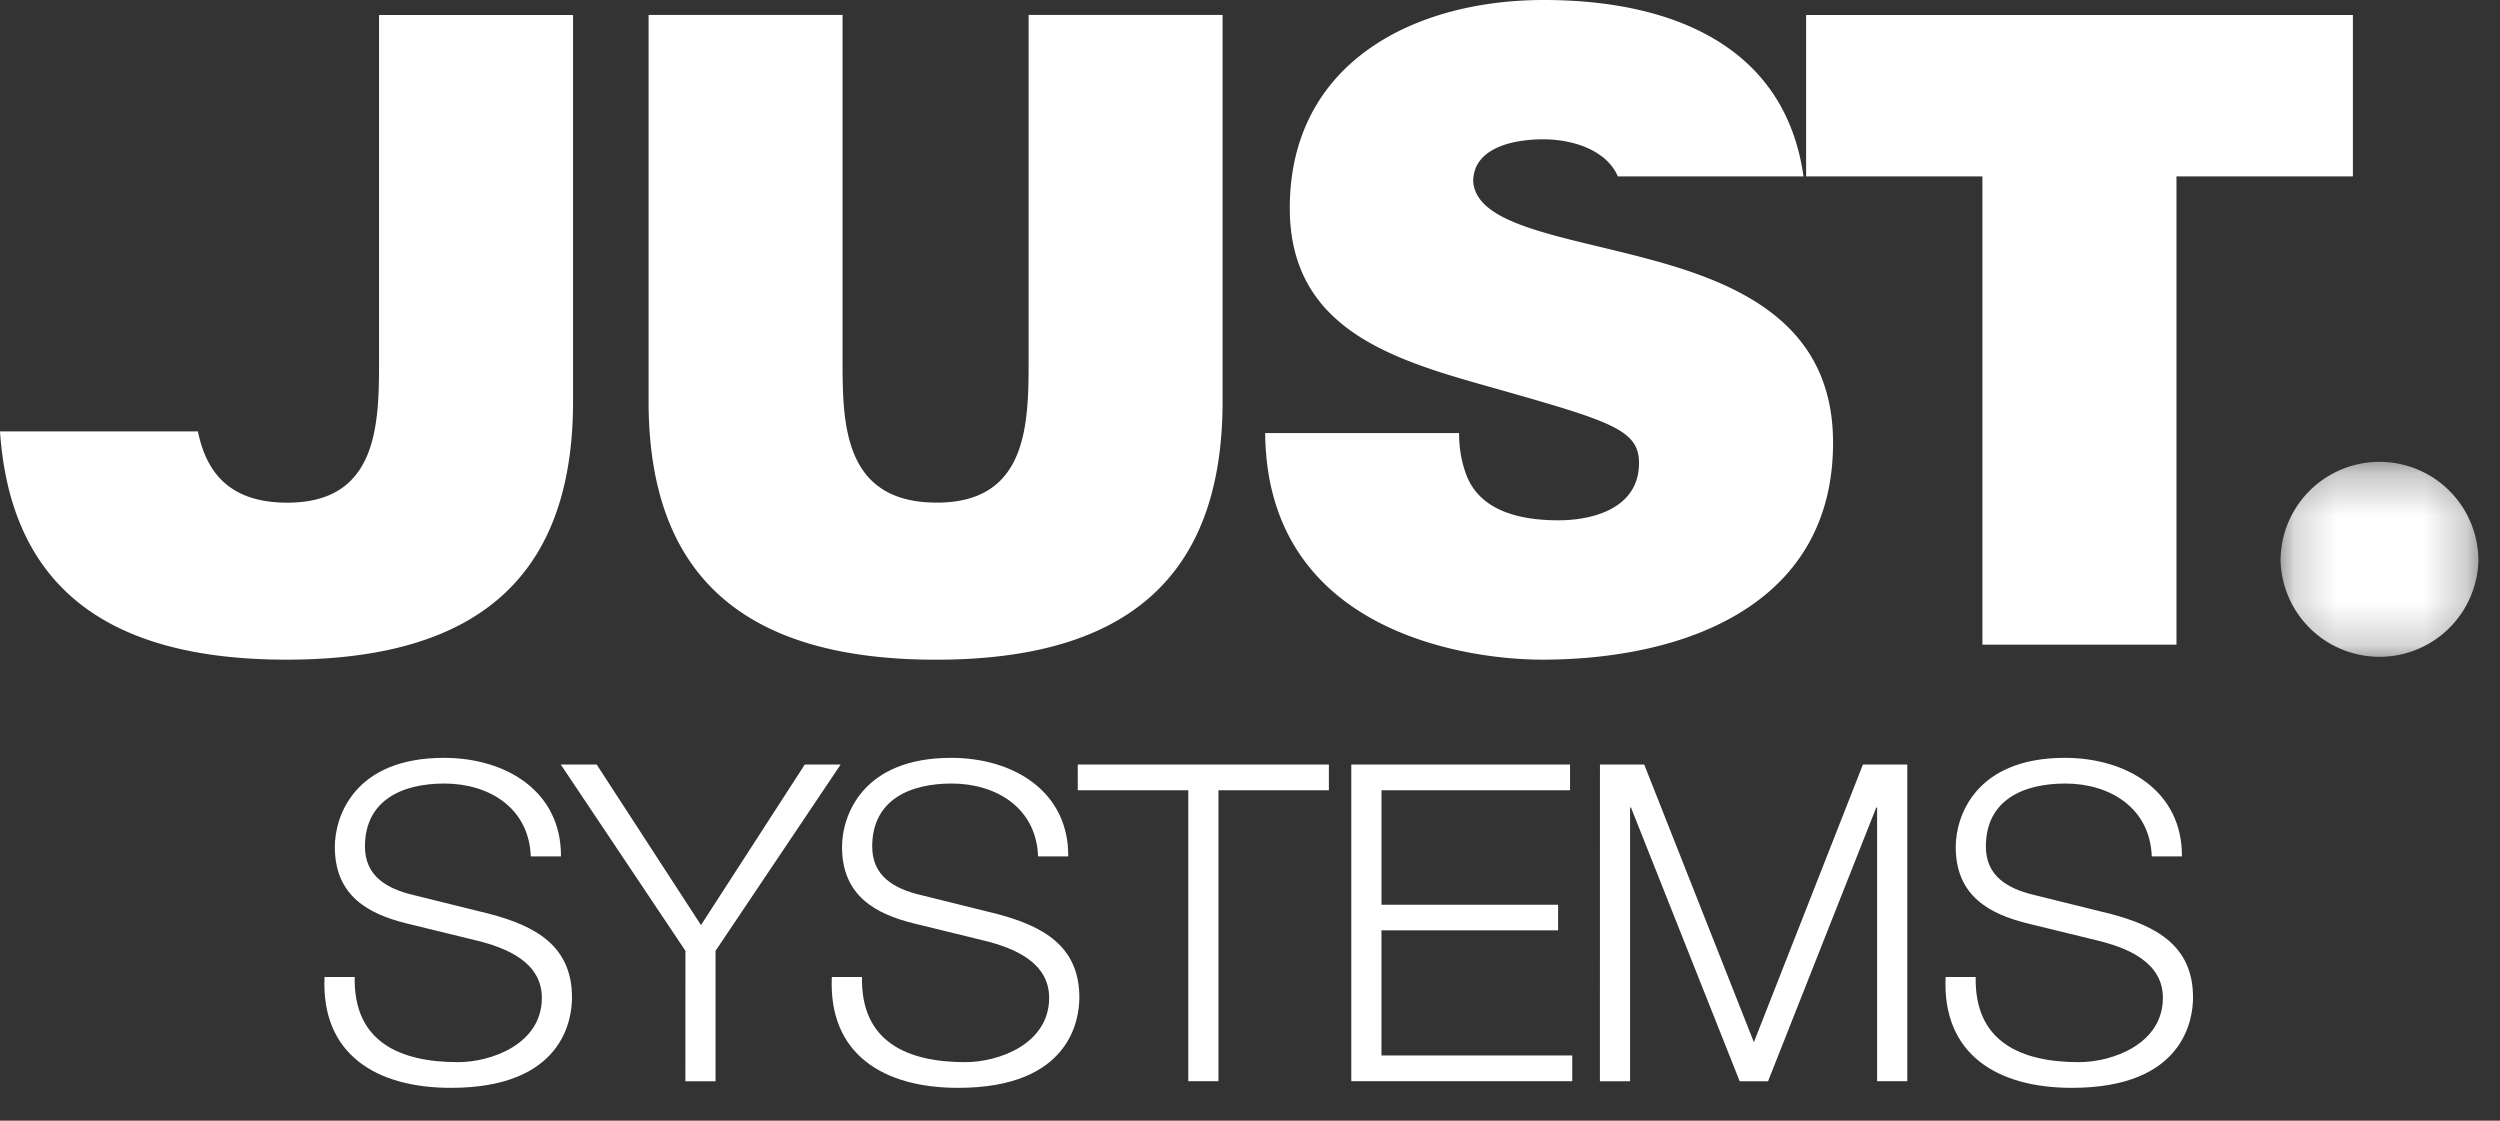
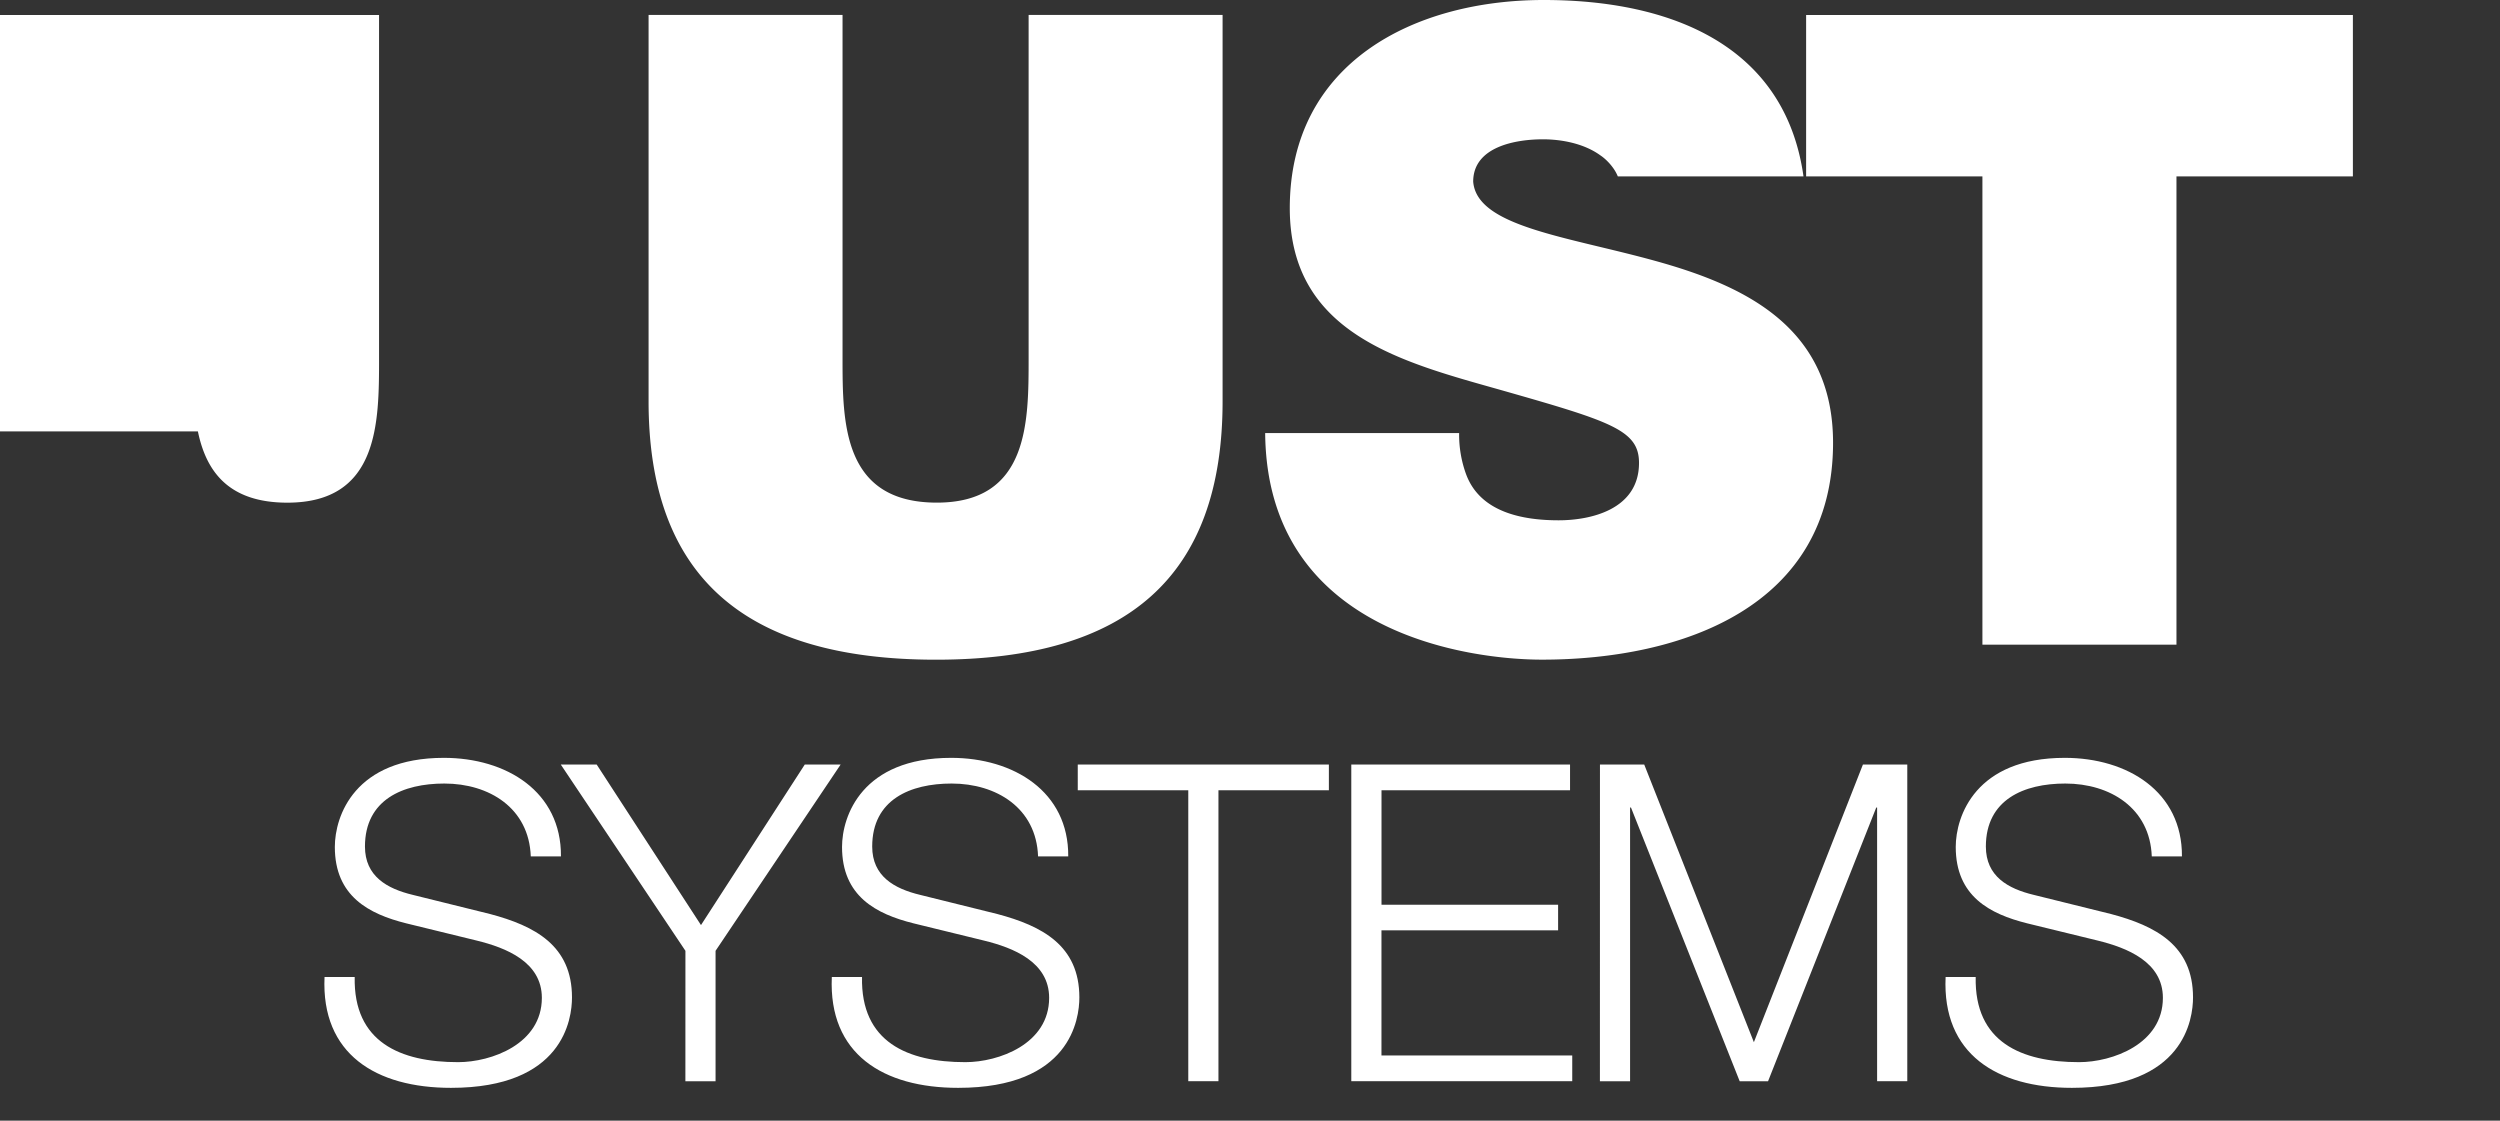
<svg xmlns="http://www.w3.org/2000/svg" xmlns:xlink="http://www.w3.org/1999/xlink" width="58" height="26" viewBox="0 0 58 26">
  <rect x="0" y="0" width="58" height="26" fill="#333333" stroke="none" />
  <defs>
    <path id="a" d="M.181.24h4.59v4.59H.182z" />
  </defs>
  <g fill="none" fill-rule="evenodd">
-     <path d="M28.364 9.309c0 4.051-2.19 5.996-6.65 5.996-4.458 0-6.667-1.945-6.667-5.996V.347h4.5v7.96c0 1.493 0 3.354 2.188 3.354 2.129 0 2.129-1.86 2.129-3.354V.347h4.5V9.31zM45.992 4.093h-4.09V.348h12.685v3.745h-4.093v10.863h-4.502zM8.794.348v7.96c0 1.492 0 3.354-2.127 3.354-1.375 0-1.887-.737-2.076-1.654H0c.245 3.575 2.45 5.296 6.645 5.296 4.46 0 6.65-1.943 6.65-5.995V.348H8.794zM38.414 6.056c-2.066-.573-4.153-.797-4.236-1.842 0-.819 1.003-.982 1.617-.982.45 0 .961.103 1.33.37.145.096.325.283.408.49h4.308C41.411 1.041 38.753 0 35.815 0c-3.007 0-5.892 1.452-5.892 4.829 0 2.946 2.64 3.579 4.952 4.235 2.516.717 3.15.92 3.15 1.676 0 1.084-1.126 1.331-1.863 1.331-.838 0-1.819-.184-2.147-1.064a2.675 2.675 0 0 1-.163-.96h-4.5c.04 4.663 4.766 5.257 6.422 5.257 3.253 0 6.753-1.228 6.753-5.033 0-2.68-2.047-3.642-4.113-4.215" fill="#FFF" />
+     <path d="M28.364 9.309c0 4.051-2.19 5.996-6.65 5.996-4.458 0-6.667-1.945-6.667-5.996V.347h4.5v7.96c0 1.493 0 3.354 2.188 3.354 2.129 0 2.129-1.86 2.129-3.354V.347h4.5V9.31zM45.992 4.093h-4.09V.348h12.685v3.745h-4.093v10.863h-4.502zM8.794.348v7.96c0 1.492 0 3.354-2.127 3.354-1.375 0-1.887-.737-2.076-1.654H0V.348H8.794zM38.414 6.056c-2.066-.573-4.153-.797-4.236-1.842 0-.819 1.003-.982 1.617-.982.45 0 .961.103 1.33.37.145.096.325.283.408.49h4.308C41.411 1.041 38.753 0 35.815 0c-3.007 0-5.892 1.452-5.892 4.829 0 2.946 2.64 3.579 4.952 4.235 2.516.717 3.15.92 3.15 1.676 0 1.084-1.126 1.331-1.863 1.331-.838 0-1.819-.184-2.147-1.064a2.675 2.675 0 0 1-.163-.96h-4.5c.04 4.663 4.766 5.257 6.422 5.257 3.253 0 6.753-1.228 6.753-5.033 0-2.68-2.047-3.642-4.113-4.215" fill="#FFF" />
    <g transform="translate(52.727 10.474)">
      <mask id="b" fill="#fff">
        <use xlink:href="#a" />
      </mask>
-       <path d="M4.772 2.536a2.296 2.296 0 0 1-4.59 0 2.295 2.295 0 0 1 4.59 0" fill="#FFF" mask="url(#b)" />
    </g>
    <path d="M8.229 22.667c-.031 1.512 1.06 1.975 2.399 1.975.77 0 1.943-.42 1.943-1.492 0-.834-.833-1.163-1.512-1.329l-1.636-.4c-.864-.216-1.655-.628-1.655-1.771 0-.72.46-2.068 2.53-2.068 1.45 0 2.727.782 2.716 2.286h-.7c-.041-1.123-.966-1.69-2.005-1.69-.957 0-1.842.37-1.842 1.462 0 .69.514.978 1.11 1.121l1.792.444c1.039.276 1.901.73 1.901 1.935 0 .503-.203 2.098-2.807 2.098-1.74 0-3.015-.782-2.934-2.571h.7zM15.902 22.059l-2.892-4.322h.833l2.42 3.725 2.408-3.725h.832l-2.902 4.322v3.026h-.7zM19.999 22.667c-.032 1.512 1.06 1.975 2.397 1.975.772 0 1.944-.42 1.944-1.492 0-.834-.833-1.163-1.513-1.329l-1.635-.4c-.864-.216-1.657-.628-1.657-1.771 0-.72.464-2.068 2.532-2.068 1.45 0 2.728.782 2.716 2.286h-.7c-.04-1.123-.967-1.69-2.005-1.69-.958 0-1.843.37-1.843 1.462 0 .69.515.978 1.112 1.121l1.79.444c1.039.276 1.904.73 1.904 1.935 0 .503-.205 2.098-2.812 2.098-1.737 0-3.011-.782-2.931-2.571h.7zM25.004 17.737h5.826v.597h-2.562v6.75h-.7v-6.75h-2.564zM31.35 17.737h5.075v.597h-4.374v2.655h4.097v.595H32.05v2.903h4.426v.597H31.35zM37.119 17.737h1.027l2.544 6.442 2.53-6.442h1.029v7.347h-.7v-6.349h-.02l-2.51 6.35h-.658l-2.522-6.35h-.021v6.35h-.7zM45.836 22.667c-.031 1.512 1.06 1.975 2.398 1.975.77 0 1.945-.42 1.945-1.492 0-.834-.834-1.163-1.513-1.329l-1.637-.4c-.864-.216-1.656-.628-1.656-1.771 0-.72.463-2.068 2.53-2.068 1.452 0 2.727.782 2.718 2.286h-.7c-.042-1.123-.968-1.69-2.006-1.69-.958 0-1.843.37-1.843 1.462 0 .69.514.978 1.111 1.121l1.792.444c1.04.276 1.903.73 1.903 1.935 0 .503-.206 2.098-2.81 2.098-1.737 0-3.013-.782-2.93-2.571h.698z" fill="#FFF" />
  </g>
</svg>